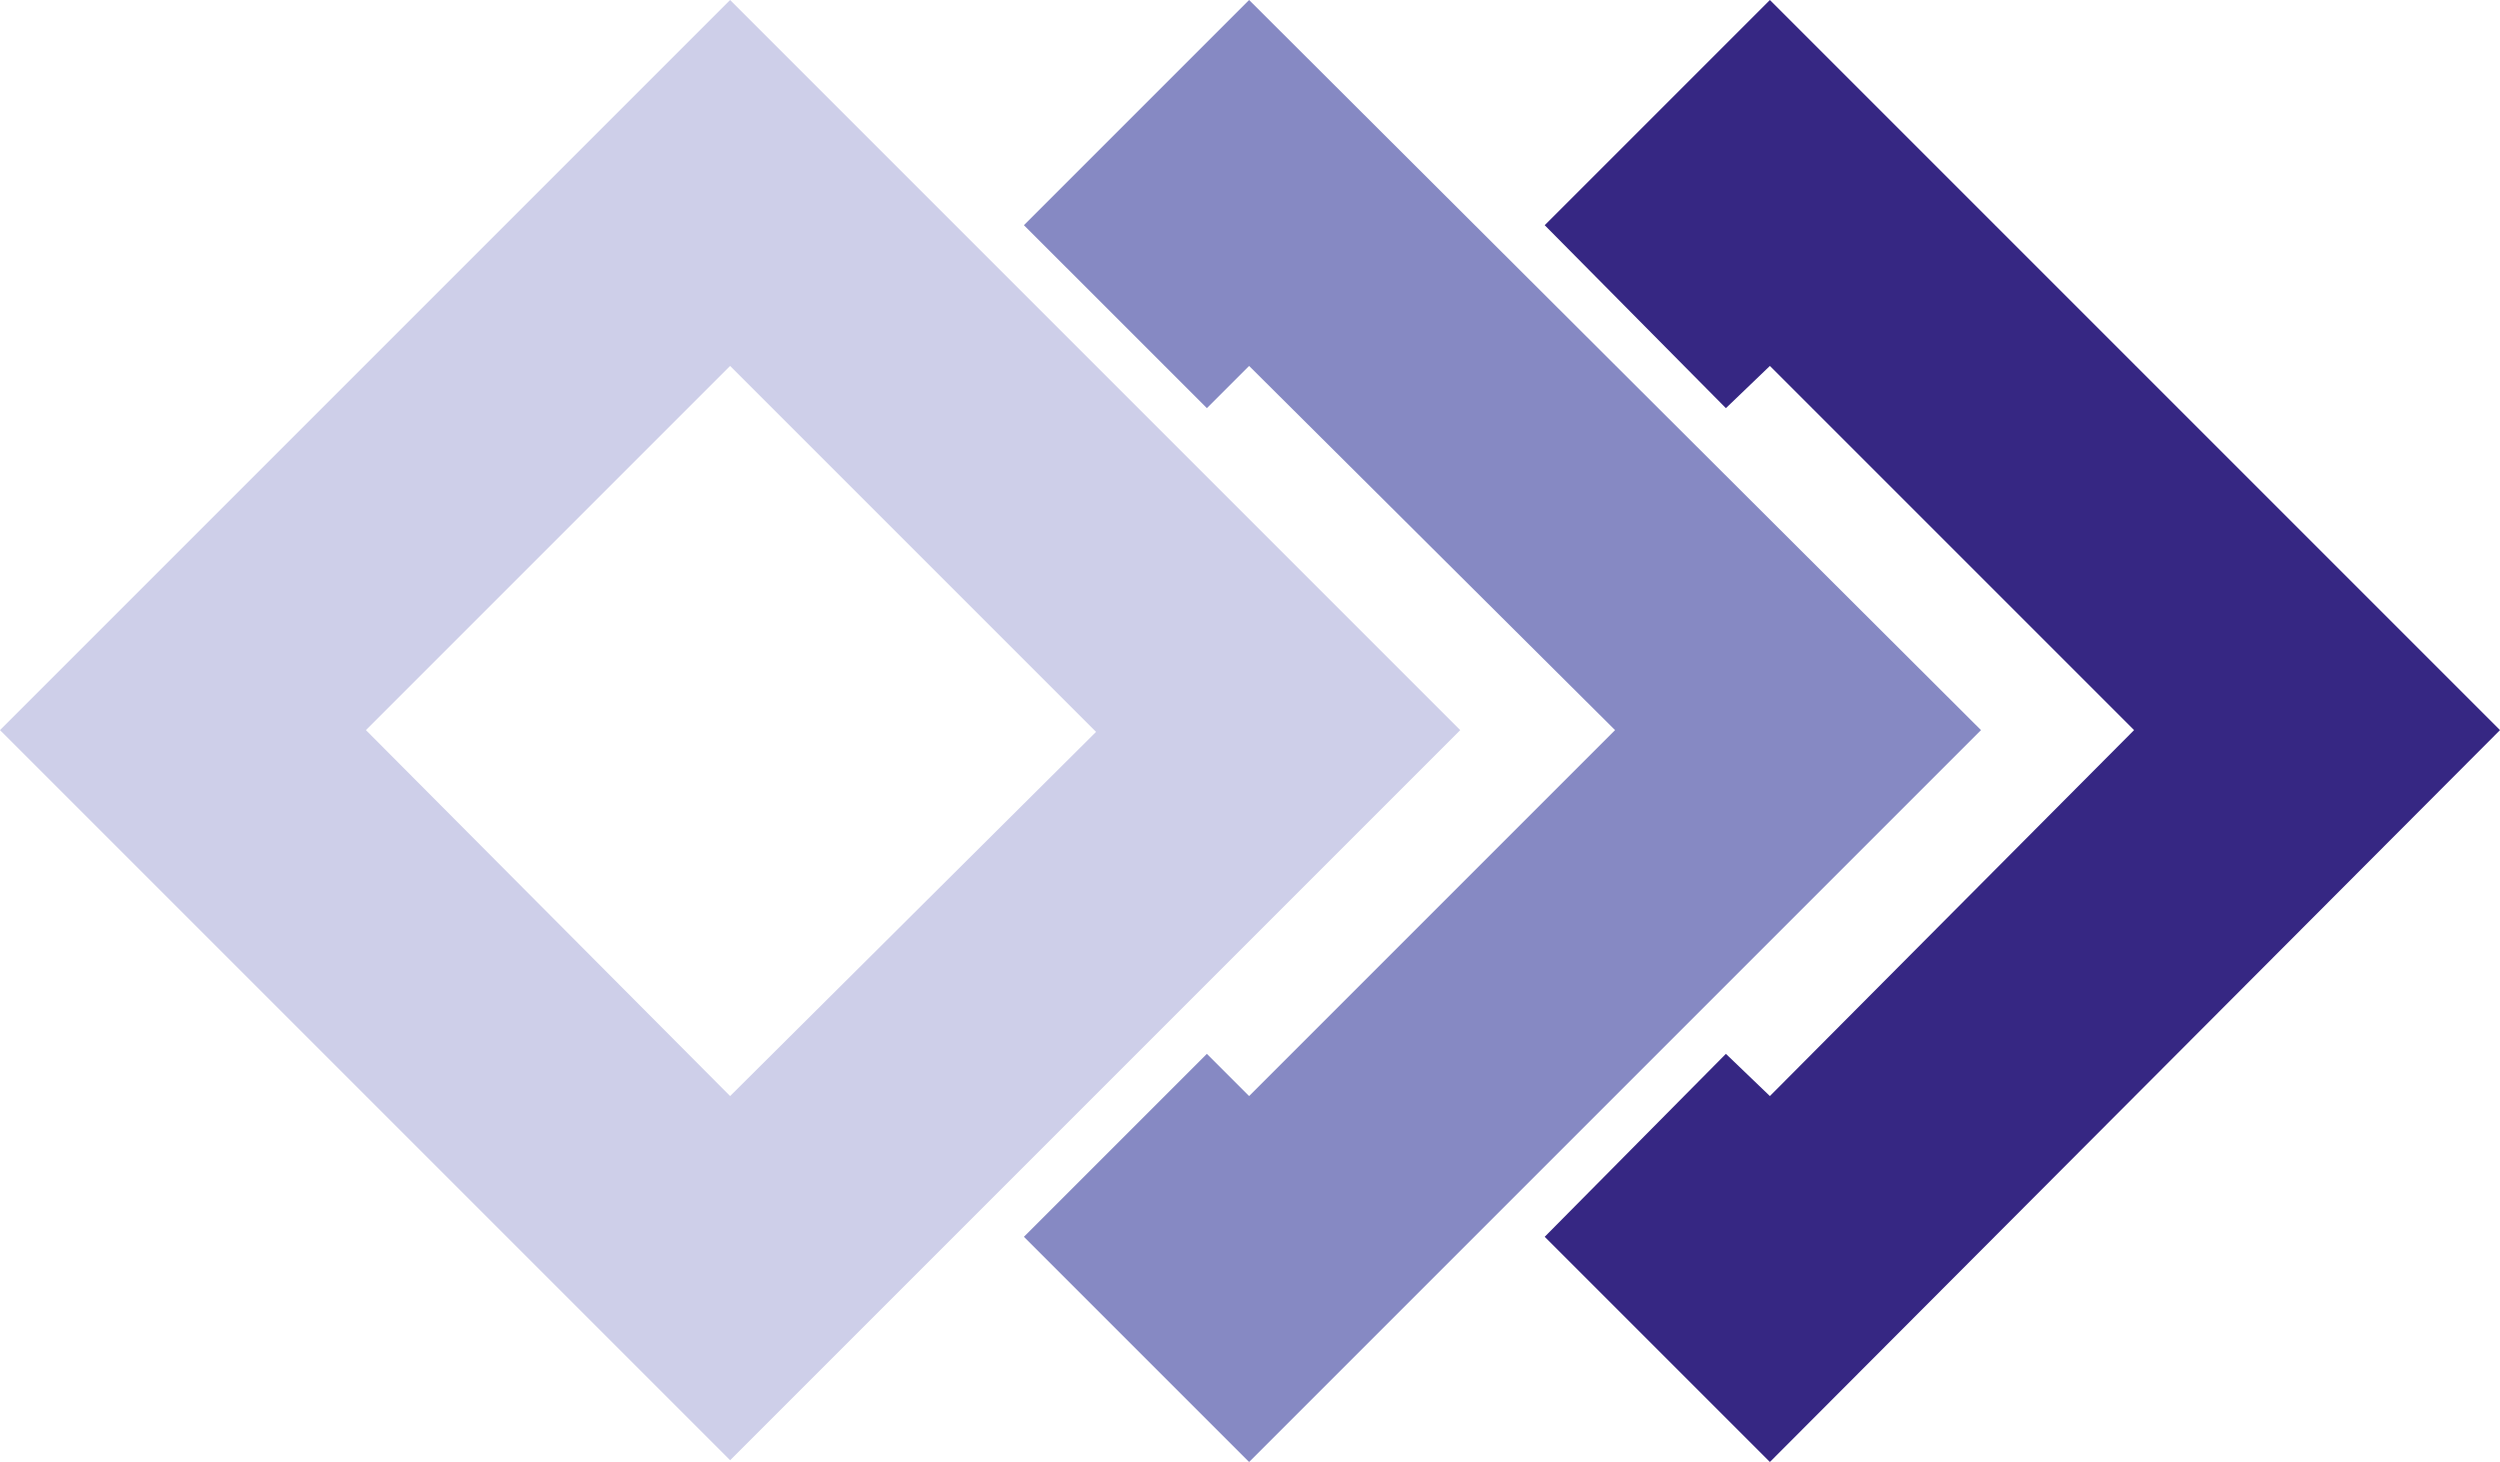
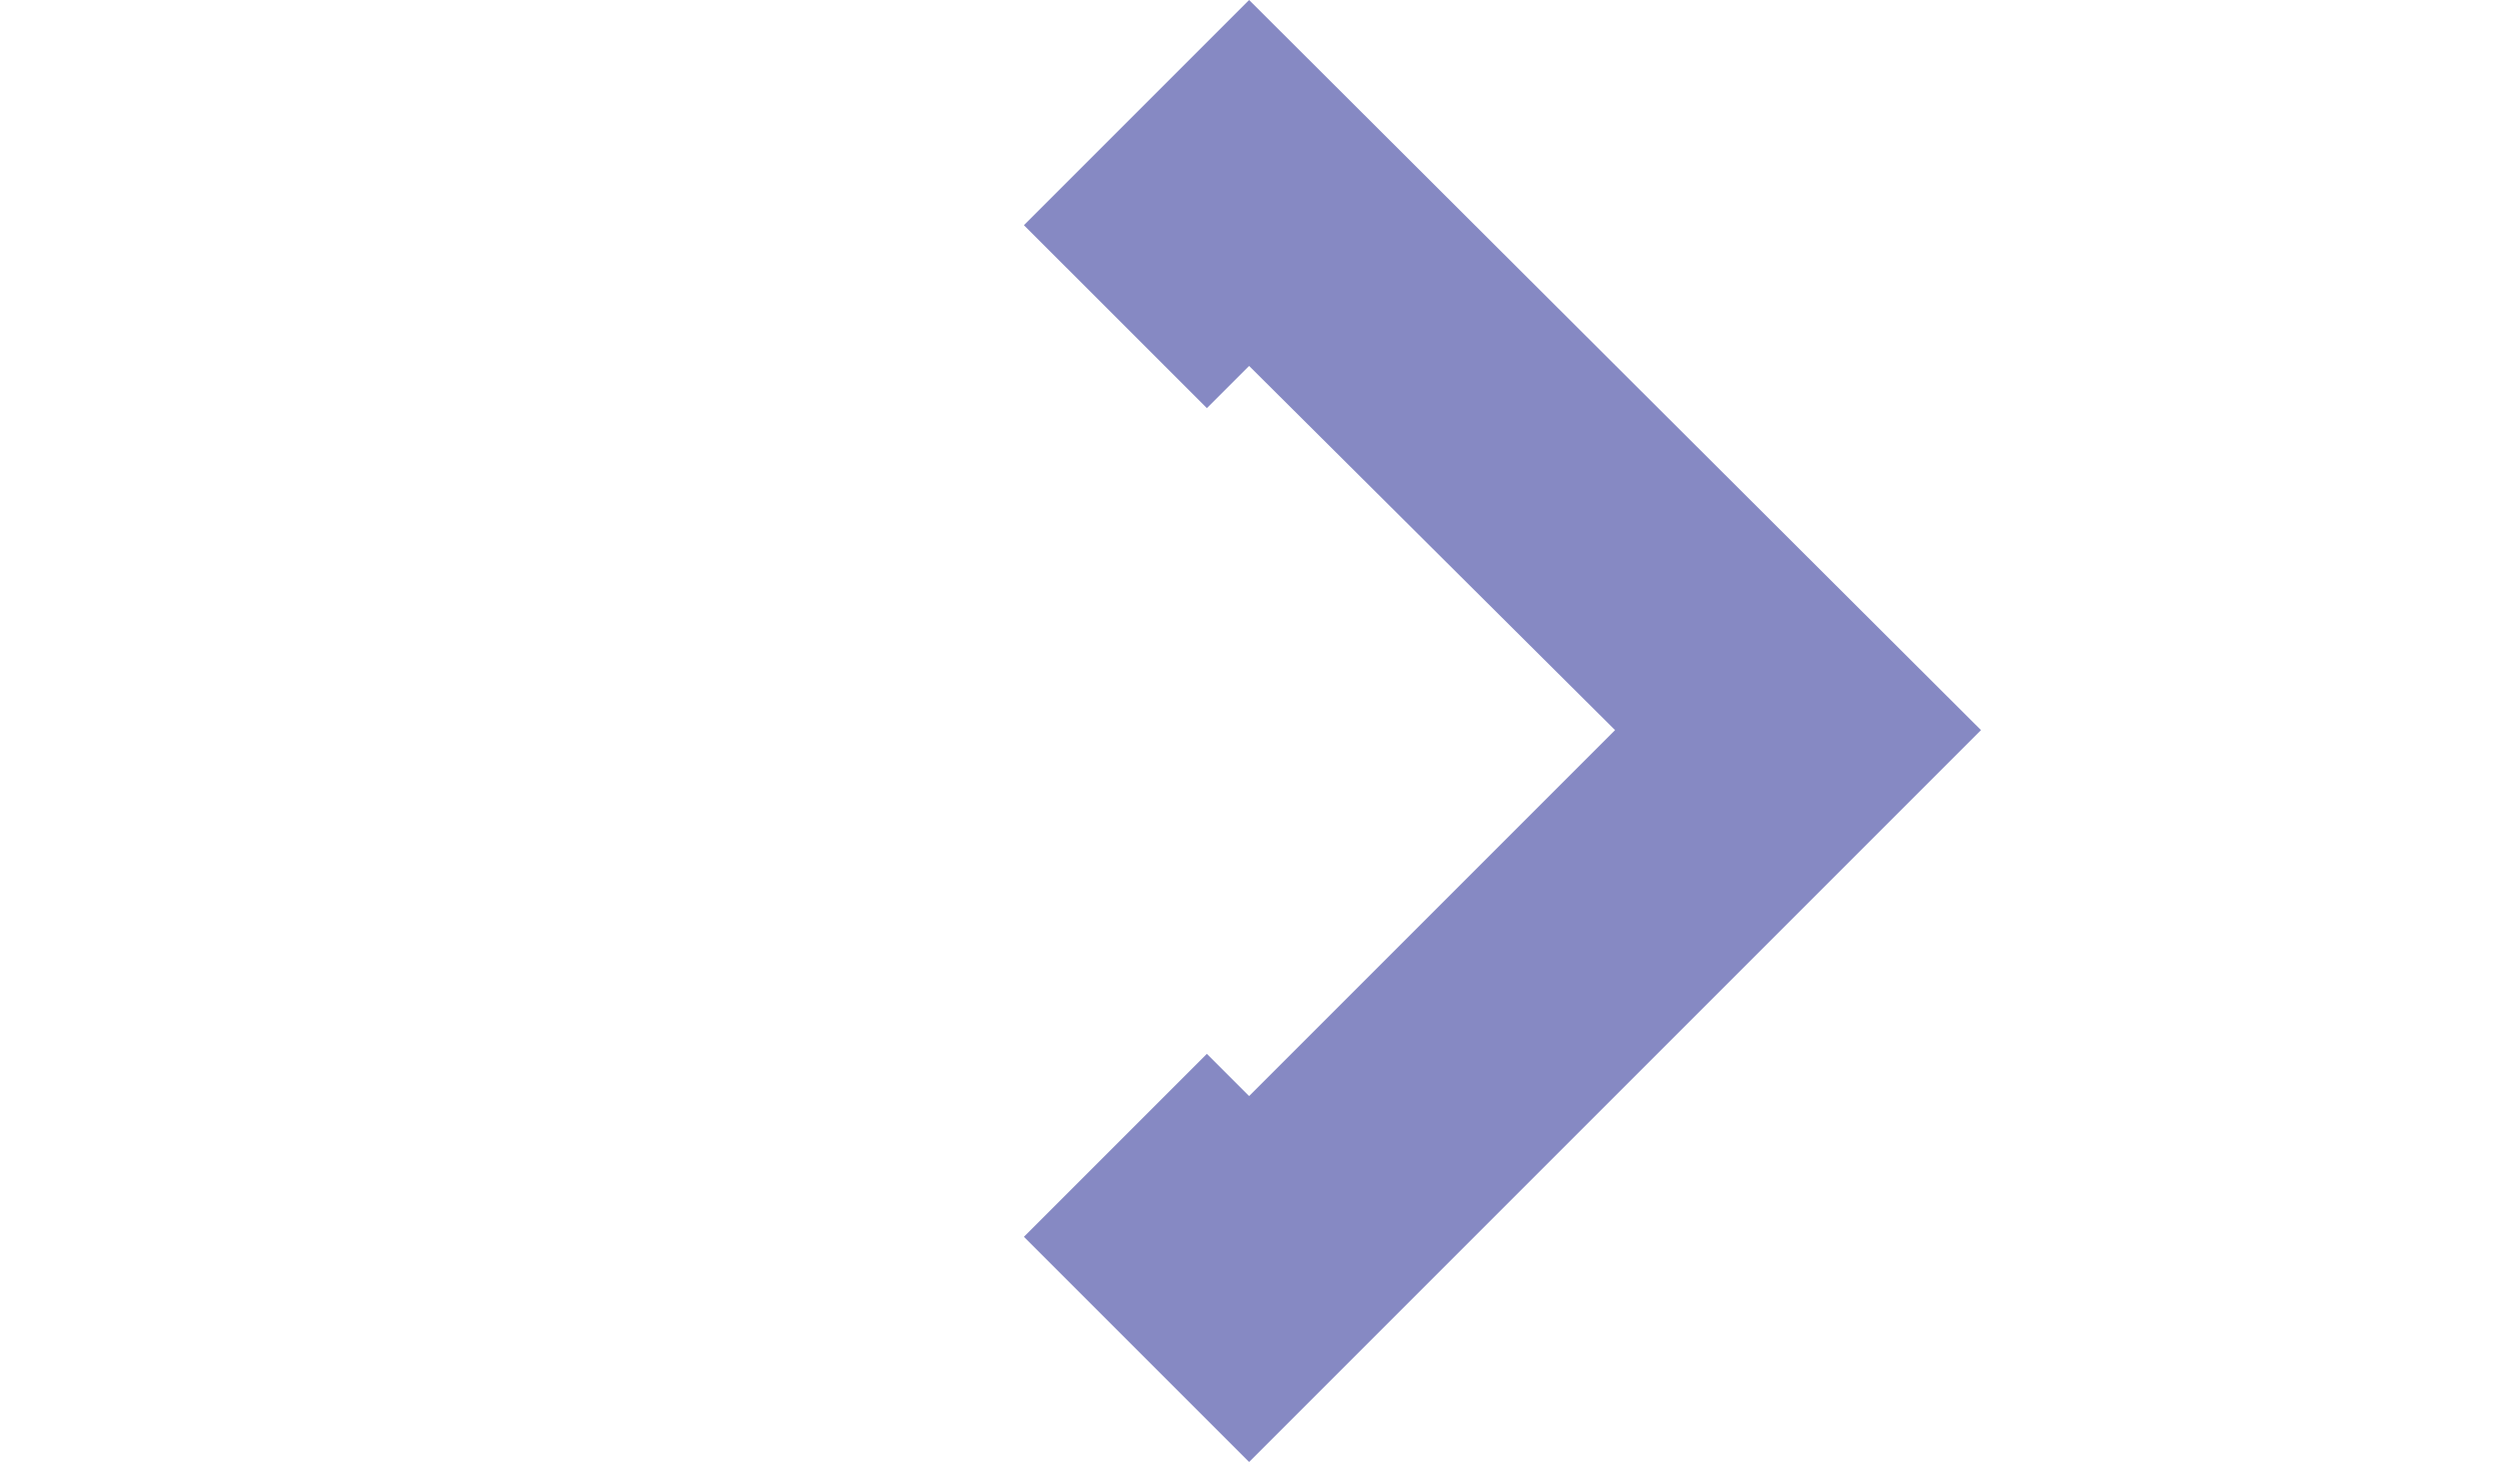
<svg xmlns="http://www.w3.org/2000/svg" version="1.1" id="Ebene_1" x="0px" y="0px" viewBox="0 0 142.1 83.1" xml:space="preserve">
  <g>
-     <path fill-rule="evenodd" clip-rule="evenodd" fill="#CECFE9" d="M41.5,20.8l20.8,20.8L41.5,62.3L20.8,41.5L41.5,20.8z M41.5,0 L0,41.5l41.5,41.5l41.5-41.5L41.5,0z" />
    <polygon fill-rule="evenodd" clip-rule="evenodd" fill="#8689C3" points="71,0 58.2,12.8 68.6,23.2 71,20.8 91.8,41.5 71,62.3 68.6,59.9 58.2,70.3 71,83.1 112.6,41.5 " />
-     <polygon fill-rule="evenodd" clip-rule="evenodd" fill="#362783" points="100.6,0 87.8,12.8 98.1,23.2 100.6,20.8 121.3,41.5 100.6,62.3 98.1,59.9 87.8,70.3 100.6,83.1 142.1,41.5 " />
  </g>
</svg>